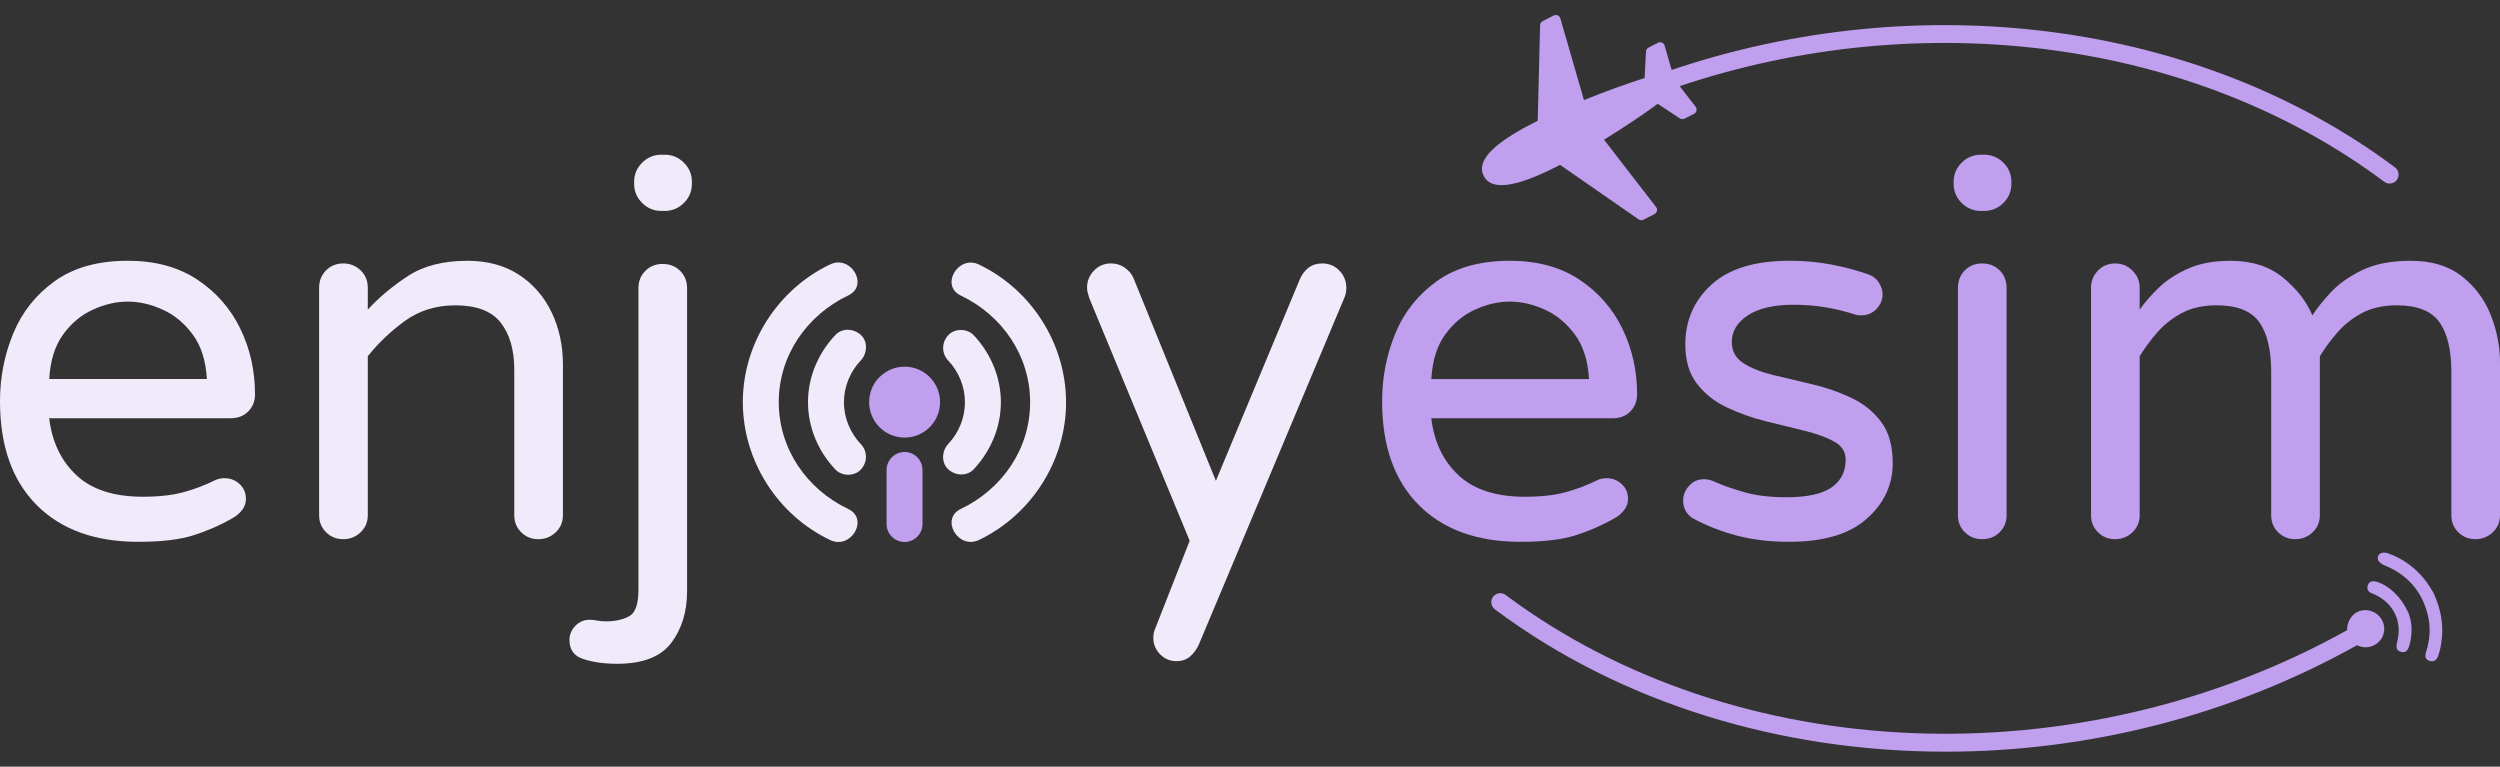
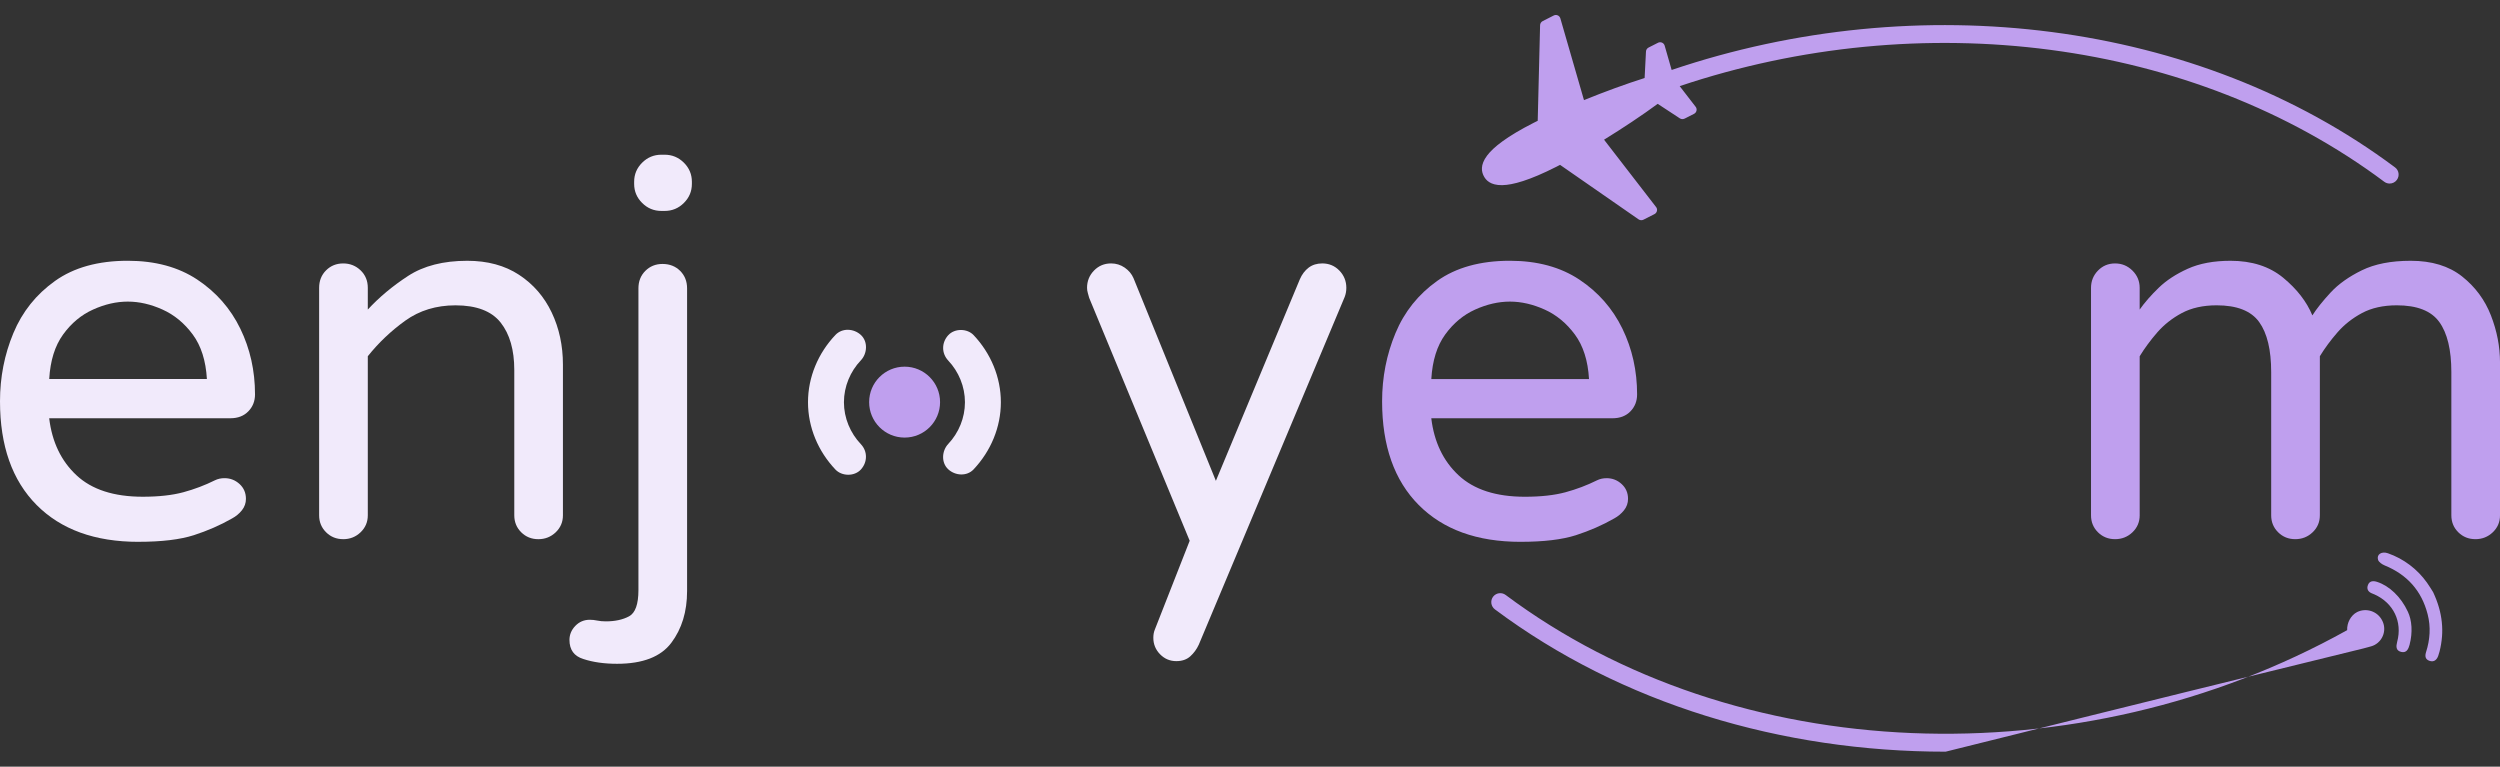
<svg xmlns="http://www.w3.org/2000/svg" width="150" height="46" viewBox="0 0 150 46" fill="none">
  <rect x="0" y="0" width="150" height="46" fill="#333333" stroke="none" />
  <g clip-path="url(#clip0_475_16191)">
    <path d="M8.308 32.51C5.699 32.51 3.662 31.773 2.197 30.299C0.732 28.824 0 26.751 0 24.078C0 22.636 0.267 21.273 0.802 19.989C1.336 18.706 2.17 17.662 3.304 16.855C4.437 16.049 5.891 15.646 7.666 15.646C9.313 15.646 10.702 16.023 11.836 16.775C12.97 17.528 13.83 18.509 14.418 19.718C15.006 20.927 15.301 22.243 15.301 23.663C15.301 24.066 15.167 24.406 14.899 24.681C14.632 24.957 14.273 25.095 13.825 25.095H2.951C3.122 26.516 3.667 27.656 4.588 28.515C5.507 29.375 6.833 29.804 8.565 29.804C9.528 29.804 10.34 29.713 11.003 29.534C11.666 29.354 12.297 29.115 12.896 28.817C13.067 28.733 13.259 28.69 13.473 28.69C13.815 28.69 14.115 28.807 14.372 29.04C14.628 29.274 14.756 29.571 14.756 29.931C14.756 30.185 14.676 30.414 14.516 30.615C14.355 30.817 14.158 30.981 13.922 31.108C13.217 31.511 12.452 31.845 11.629 32.111C10.806 32.375 9.699 32.508 8.309 32.508L8.308 32.51ZM2.951 22.741H12.414C12.35 21.639 12.066 20.748 11.564 20.069C11.062 19.39 10.458 18.892 9.752 18.574C9.046 18.255 8.352 18.096 7.667 18.096C6.983 18.096 6.288 18.255 5.583 18.574C4.877 18.892 4.278 19.39 3.787 20.069C3.294 20.748 3.017 21.639 2.953 22.741H2.951Z" fill="#F1EAFB" />
    <path d="M20.592 32.35C20.185 32.35 19.843 32.212 19.566 31.937C19.288 31.661 19.148 31.322 19.148 30.919V17.27C19.148 16.845 19.288 16.496 19.566 16.219C19.843 15.944 20.186 15.806 20.592 15.806C20.998 15.806 21.346 15.944 21.634 16.219C21.923 16.495 22.068 16.845 22.068 17.27V18.574C22.752 17.832 23.559 17.159 24.49 16.553C25.42 15.949 26.602 15.647 28.034 15.647C29.253 15.647 30.29 15.928 31.145 16.49C32.001 17.052 32.653 17.806 33.102 18.749C33.551 19.693 33.776 20.738 33.776 21.884V30.919C33.776 31.322 33.631 31.662 33.343 31.938C33.054 32.214 32.706 32.351 32.3 32.351C31.894 32.351 31.551 32.213 31.274 31.938C30.996 31.662 30.857 31.323 30.857 30.919V22.202C30.857 20.992 30.584 20.044 30.039 19.354C29.494 18.665 28.59 18.32 27.328 18.32C26.173 18.32 25.168 18.628 24.313 19.242C23.458 19.858 22.71 20.569 22.068 21.374V30.919C22.068 31.322 21.923 31.662 21.634 31.938C21.346 32.214 20.998 32.351 20.592 32.351L20.592 32.35Z" fill="#F1EAFB" />
    <path d="M37.023 39.827C36.253 39.827 35.579 39.732 35.002 39.541C34.446 39.37 34.168 38.989 34.168 38.395C34.168 38.077 34.285 37.796 34.52 37.552C34.756 37.308 35.045 37.186 35.386 37.186C35.536 37.186 35.685 37.202 35.835 37.234C35.985 37.266 36.156 37.282 36.349 37.282C36.904 37.282 37.369 37.181 37.744 36.979C38.118 36.778 38.306 36.253 38.306 35.405V17.301C38.306 16.876 38.444 16.527 38.723 16.25C39 15.975 39.343 15.837 39.749 15.837C40.177 15.837 40.529 15.976 40.807 16.25C41.085 16.526 41.225 16.876 41.225 17.301V35.468C41.225 36.697 40.909 37.732 40.278 38.57C39.648 39.408 38.562 39.827 37.023 39.827ZM39.684 12.656C39.235 12.656 38.851 12.497 38.53 12.178C38.209 11.86 38.049 11.478 38.049 11.033V10.906C38.049 10.461 38.209 10.079 38.53 9.76C38.851 9.442 39.236 9.283 39.684 9.283H39.877C40.326 9.283 40.711 9.442 41.032 9.76C41.353 10.079 41.513 10.461 41.513 10.906V11.033C41.513 11.478 41.353 11.86 41.032 12.178C40.712 12.497 40.326 12.656 39.877 12.656H39.684Z" fill="#F1EAFB" />
    <path d="M70.58 39.668C70.195 39.668 69.868 39.529 69.602 39.254C69.334 38.979 69.2 38.65 69.2 38.268C69.2 38.077 69.232 37.907 69.296 37.759L71.381 32.446L65.351 17.873C65.329 17.788 65.303 17.693 65.271 17.587C65.239 17.481 65.223 17.375 65.223 17.269C65.223 16.866 65.362 16.521 65.64 16.234C65.917 15.948 66.26 15.805 66.666 15.805C66.965 15.805 67.238 15.89 67.484 16.059C67.729 16.23 67.906 16.442 68.013 16.696L72.953 28.85L77.989 16.76C78.117 16.463 78.294 16.23 78.518 16.059C78.743 15.89 79.016 15.805 79.336 15.805C79.742 15.805 80.084 15.948 80.362 16.234C80.64 16.521 80.78 16.866 80.78 17.269C80.78 17.46 80.748 17.64 80.684 17.81L71.927 38.681C71.799 38.957 71.627 39.191 71.414 39.382C71.2 39.573 70.921 39.668 70.58 39.668Z" fill="#F1EAFB" />
    <path d="M91.234 32.51C88.625 32.51 86.588 31.773 85.123 30.299C83.658 28.825 82.926 26.751 82.926 24.079C82.926 22.637 83.193 21.274 83.728 19.99C84.261 18.707 85.096 17.663 86.23 16.856C87.363 16.05 88.817 15.646 90.592 15.646C92.238 15.646 93.628 16.024 94.762 16.776C95.895 17.529 96.755 18.51 97.344 19.719C97.932 20.928 98.226 22.244 98.226 23.664C98.226 24.067 98.093 24.407 97.825 24.683C97.557 24.958 97.199 25.096 96.751 25.096H85.877C86.048 26.517 86.593 27.657 87.513 28.516C88.433 29.375 89.759 29.805 91.491 29.805C92.453 29.805 93.266 29.714 93.929 29.535C94.592 29.355 95.222 29.116 95.822 28.818C95.993 28.734 96.185 28.691 96.399 28.691C96.741 28.691 97.041 28.808 97.297 29.041C97.554 29.275 97.682 29.572 97.682 29.932C97.682 30.186 97.602 30.415 97.441 30.616C97.281 30.817 97.083 30.982 96.848 31.109C96.142 31.512 95.377 31.846 94.555 32.112C93.731 32.376 92.624 32.509 91.235 32.509L91.234 32.51ZM85.878 22.742H95.341C95.277 21.639 94.993 20.748 94.491 20.069C93.988 19.391 93.385 18.892 92.679 18.574C91.973 18.256 91.278 18.096 90.594 18.096C89.91 18.096 89.214 18.256 88.509 18.574C87.803 18.892 87.205 19.391 86.713 20.069C86.221 20.748 85.943 21.639 85.879 22.742H85.878Z" fill="#BF9FEE" />
-     <path d="M107.372 32.509C106.196 32.509 105.131 32.382 104.18 32.127C103.228 31.873 102.346 31.523 101.533 31.077C101.17 30.823 100.988 30.473 100.988 30.027C100.988 29.709 101.106 29.418 101.342 29.151C101.577 28.886 101.876 28.753 102.24 28.753C102.433 28.753 102.625 28.796 102.817 28.88C103.394 29.134 104.031 29.358 104.726 29.549C105.421 29.74 106.238 29.835 107.18 29.835C108.42 29.835 109.324 29.639 109.891 29.246C110.458 28.854 110.74 28.298 110.74 27.576C110.74 27.11 110.51 26.748 110.051 26.494C109.591 26.24 108.992 26.023 108.254 25.842C107.517 25.662 106.741 25.471 105.929 25.27C105.116 25.068 104.342 24.792 103.604 24.442C102.866 24.092 102.267 23.615 101.808 23.011C101.348 22.406 101.118 21.626 101.118 20.672C101.118 19.23 101.641 18.031 102.689 17.076C103.736 16.122 105.298 15.645 107.373 15.645C108.25 15.645 109.078 15.719 109.859 15.868C110.639 16.016 111.361 16.207 112.024 16.44C112.323 16.525 112.553 16.689 112.714 16.933C112.875 17.177 112.955 17.416 112.955 17.649C112.955 17.989 112.832 18.286 112.586 18.54C112.34 18.794 112.035 18.922 111.672 18.922C111.586 18.922 111.511 18.917 111.447 18.906C111.383 18.895 111.319 18.88 111.254 18.858C110.741 18.689 110.18 18.551 109.57 18.445C108.961 18.338 108.303 18.286 107.597 18.286C106.422 18.286 105.513 18.497 104.871 18.922C104.229 19.346 103.908 19.876 103.908 20.513C103.908 21.064 104.138 21.489 104.598 21.785C105.058 22.083 105.657 22.322 106.394 22.501C107.132 22.682 107.912 22.868 108.736 23.058C109.559 23.249 110.339 23.519 111.077 23.869C111.815 24.219 112.414 24.702 112.873 25.317C113.333 25.932 113.563 26.76 113.563 27.799C113.563 29.093 113.044 30.201 112.007 31.123C110.97 32.046 109.426 32.507 107.373 32.507L107.372 32.509Z" fill="#BF9FEE" />
-     <path d="M118.855 12.656C118.406 12.656 118.021 12.497 117.7 12.178C117.379 11.86 117.219 11.478 117.219 11.033V10.906C117.219 10.461 117.379 10.079 117.7 9.76C118.021 9.442 118.406 9.283 118.855 9.283H119.048C119.497 9.283 119.881 9.442 120.203 9.76C120.523 10.079 120.684 10.461 120.684 10.906V11.033C120.684 11.478 120.523 11.86 120.203 12.178C119.882 12.497 119.497 12.656 119.048 12.656H118.855ZM118.92 32.35C118.513 32.35 118.171 32.212 117.893 31.937C117.615 31.661 117.476 31.322 117.476 30.919V17.27C117.476 16.845 117.615 16.496 117.893 16.219C118.171 15.944 118.514 15.806 118.92 15.806C119.347 15.806 119.7 15.944 119.978 16.219C120.256 16.495 120.395 16.845 120.395 17.27V30.919C120.395 31.322 120.256 31.661 119.978 31.937C119.7 32.213 119.347 32.35 118.92 32.35Z" fill="#BF9FEE" />
    <path d="M126.905 32.35C126.498 32.35 126.156 32.212 125.878 31.937C125.6 31.661 125.461 31.322 125.461 30.919V17.27C125.461 16.867 125.6 16.522 125.878 16.235C126.156 15.949 126.499 15.806 126.905 15.806C127.311 15.806 127.658 15.949 127.947 16.235C128.236 16.521 128.38 16.867 128.38 17.27V18.574C128.679 18.15 129.059 17.715 129.519 17.27C129.979 16.824 130.562 16.442 131.267 16.124C131.973 15.806 132.828 15.647 133.833 15.647C135.116 15.647 136.169 15.987 136.993 16.665C137.816 17.345 138.399 18.097 138.742 18.924C138.998 18.521 139.362 18.065 139.832 17.556C140.302 17.047 140.928 16.601 141.709 16.219C142.489 15.837 143.467 15.647 144.644 15.647C145.905 15.647 146.932 15.96 147.723 16.585C148.514 17.211 149.092 17.991 149.455 18.924C149.819 19.858 150.001 20.801 150.001 21.756V30.919C150.001 31.322 149.856 31.661 149.567 31.937C149.279 32.213 148.931 32.35 148.525 32.35C148.119 32.35 147.776 32.212 147.498 31.937C147.22 31.661 147.081 31.322 147.081 30.919V22.328C147.081 20.991 146.841 19.99 146.359 19.322C145.878 18.653 145.028 18.319 143.809 18.319C142.996 18.319 142.302 18.474 141.725 18.78C141.148 19.088 140.655 19.476 140.249 19.942C139.842 20.409 139.49 20.886 139.191 21.374V30.919C139.191 31.322 139.047 31.661 138.757 31.937C138.469 32.213 138.121 32.35 137.715 32.35C137.309 32.35 136.966 32.212 136.689 31.937C136.411 31.661 136.271 31.322 136.271 30.919V22.328C136.271 20.991 136.031 19.99 135.55 19.322C135.068 18.653 134.219 18.319 133 18.319C132.187 18.319 131.492 18.474 130.915 18.78C130.338 19.088 129.845 19.476 129.439 19.942C129.032 20.409 128.68 20.886 128.381 21.374V30.919C128.381 31.322 128.236 31.661 127.948 31.937C127.659 32.213 127.311 32.35 126.905 32.35H126.905Z" fill="#BF9FEE" />
    <path d="M145.993 35.538C145.91 35.409 145.777 35.179 145.622 34.964C145.043 34.147 144.224 33.529 143.279 33.197C142.896 33.059 142.579 33.269 142.685 33.593C142.73 33.732 142.924 33.86 143.076 33.924C144.423 34.474 145.295 35.44 145.657 36.851C145.855 37.614 145.802 38.377 145.563 39.127C145.49 39.358 145.509 39.561 145.767 39.65C146.026 39.739 146.199 39.606 146.29 39.361C146.322 39.272 146.35 39.182 146.373 39.09C146.673 37.903 146.561 36.752 145.992 35.538H145.993Z" fill="#BF9FEE" />
    <path d="M142.644 34.919C142.407 34.839 142.176 34.841 142.078 35.096C141.979 35.351 142.098 35.529 142.353 35.618C142.389 35.631 142.426 35.648 142.463 35.663C143.606 36.174 144.154 37.301 143.831 38.507C143.758 38.785 143.748 39.034 144.067 39.114C144.386 39.194 144.505 38.951 144.575 38.686C144.769 37.94 144.717 37.216 144.47 36.699C144.05 35.793 143.347 35.151 142.644 34.919Z" fill="#BF9FEE" />
-     <path d="M141.424 36.725C141.04 36.925 140.811 37.378 140.83 37.809C124.702 46.797 104.129 45.992 90.338 35.697C90.099 35.519 89.762 35.568 89.583 35.806C89.406 36.045 89.455 36.382 89.693 36.561C97.298 42.238 106.909 45.101 116.738 45.101C125.188 45.101 133.796 42.979 141.423 38.712C141.734 38.87 142.114 38.884 142.447 38.711C142.458 38.706 142.468 38.701 142.479 38.695C143.01 38.41 143.209 37.749 142.925 37.218C142.642 36.673 141.977 36.454 141.426 36.724L141.424 36.725Z" fill="#BF9FEE" />
+     <path d="M141.424 36.725C141.04 36.925 140.811 37.378 140.83 37.809C124.702 46.797 104.129 45.992 90.338 35.697C90.099 35.519 89.762 35.568 89.583 35.806C89.406 36.045 89.455 36.382 89.693 36.561C97.298 42.238 106.909 45.101 116.738 45.101C141.734 38.87 142.114 38.884 142.447 38.711C142.458 38.706 142.468 38.701 142.479 38.695C143.01 38.41 143.209 37.749 142.925 37.218C142.642 36.673 141.977 36.454 141.426 36.724L141.424 36.725Z" fill="#BF9FEE" />
    <path fill-rule="evenodd" clip-rule="evenodd" d="M143.702 10.043C131.849 1.195 115.119 -0.814 100.299 4.198L99.879 2.737C99.835 2.588 99.677 2.502 99.526 2.547C99.509 2.553 99.493 2.559 99.478 2.567L98.915 2.852C98.81 2.905 98.752 3.014 98.757 3.122L98.677 4.681C98.142 4.85 97.536 5.057 96.896 5.29C96.296 5.509 95.666 5.751 95.039 6.007L93.621 1.102C93.577 0.952 93.42 0.866 93.268 0.912C93.251 0.917 93.235 0.924 93.219 0.932L92.562 1.266C92.461 1.317 92.404 1.418 92.405 1.524L92.263 7.247L92.229 7.265C92.087 7.335 92.054 7.352 92.04 7.359C90.397 8.193 89.599 8.84 89.231 9.328H89.23C88.791 9.911 88.901 10.316 89.021 10.554C89.141 10.792 89.404 11.12 90.134 11.11C90.14 11.11 90.146 11.108 90.152 11.108C90.765 11.095 91.756 10.831 93.382 10.006C93.395 9.999 93.429 9.982 93.57 9.909L93.604 9.892L98.315 13.162C98.404 13.224 98.516 13.228 98.608 13.182L99.266 12.848C99.407 12.776 99.464 12.605 99.394 12.466C99.383 12.444 99.367 12.423 99.352 12.406L96.243 8.382C96.821 8.026 97.388 7.661 97.919 7.307C98.486 6.93 99.012 6.562 99.462 6.23L100.79 7.101C100.879 7.159 100.988 7.162 101.076 7.116V7.118L101.639 6.832C101.781 6.761 101.837 6.589 101.767 6.45C101.757 6.429 101.741 6.409 101.726 6.391L100.781 5.168C115.236 0.322 131.519 2.293 143.056 10.906C143.152 10.978 143.266 11.013 143.378 11.013C143.542 11.013 143.705 10.939 143.81 10.796C143.988 10.557 143.939 10.22 143.701 10.042L143.702 10.043Z" fill="#BF9FEE" />
    <path d="M54.276 26.255C55.452 26.255 56.404 25.303 56.404 24.127C56.404 22.952 55.452 22 54.276 22C53.101 22 52.148 22.952 52.148 24.127C52.148 25.303 53.101 26.255 54.276 26.255Z" fill="#BF9FEE" />
-     <path d="M58.735 32.399C61.885 30.893 63.968 27.635 63.964 24.135C63.959 20.633 61.892 17.38 58.735 15.871C57.489 15.275 56.395 17.133 57.647 17.732C60.139 18.923 61.805 21.339 61.808 24.135C61.81 26.929 60.135 29.349 57.647 30.538C56.396 31.136 57.488 32.994 58.735 32.399Z" fill="#F1EAFB" />
-     <path d="M49.812 15.863C46.654 17.365 44.566 20.628 44.57 24.134C44.574 27.641 46.649 30.899 49.812 32.404C51.058 32.996 52.153 31.139 50.9 30.543C48.401 29.354 46.729 26.935 46.725 24.134C46.723 21.333 48.405 18.911 50.9 17.724C52.151 17.129 51.059 15.27 49.812 15.863Z" fill="#F1EAFB" />
    <path d="M58.42 28.158C59.446 27.067 60.052 25.639 60.052 24.134C60.052 22.629 59.446 21.2 58.42 20.111C58.033 19.699 57.282 19.691 56.896 20.111C56.491 20.552 56.482 21.196 56.896 21.635C57.521 22.298 57.897 23.195 57.897 24.135C57.897 25.075 57.521 25.971 56.896 26.634C56.509 27.045 56.458 27.756 56.896 28.159C57.315 28.544 58.007 28.597 58.42 28.159V28.158Z" fill="#F1EAFB" />
    <path d="M50.126 20.096C49.091 21.187 48.48 22.623 48.48 24.135C48.48 25.646 49.091 27.083 50.126 28.173C50.516 28.583 51.264 28.594 51.651 28.173C52.054 27.733 52.066 27.086 51.651 26.649C51.018 25.982 50.636 25.083 50.636 24.135C50.636 23.187 51.018 22.287 51.651 21.621C52.039 21.211 52.087 20.498 51.651 20.096C51.23 19.71 50.541 19.66 50.126 20.096Z" fill="#F1EAFB" />
-     <path d="M54.273 27.12H54.273C53.678 27.12 53.195 27.602 53.195 28.198V31.442C53.195 32.037 53.678 32.519 54.273 32.519H54.273C54.868 32.519 55.35 32.037 55.35 31.442V28.198C55.35 27.602 54.868 27.12 54.273 27.12Z" fill="#BF9FEE" />
  </g>
  <defs>
    <clipPath id="clip0_475_16191">
      <rect width="150" height="44.202" fill="white" transform="translate(0 0.899)" />
    </clipPath>
  </defs>
</svg>